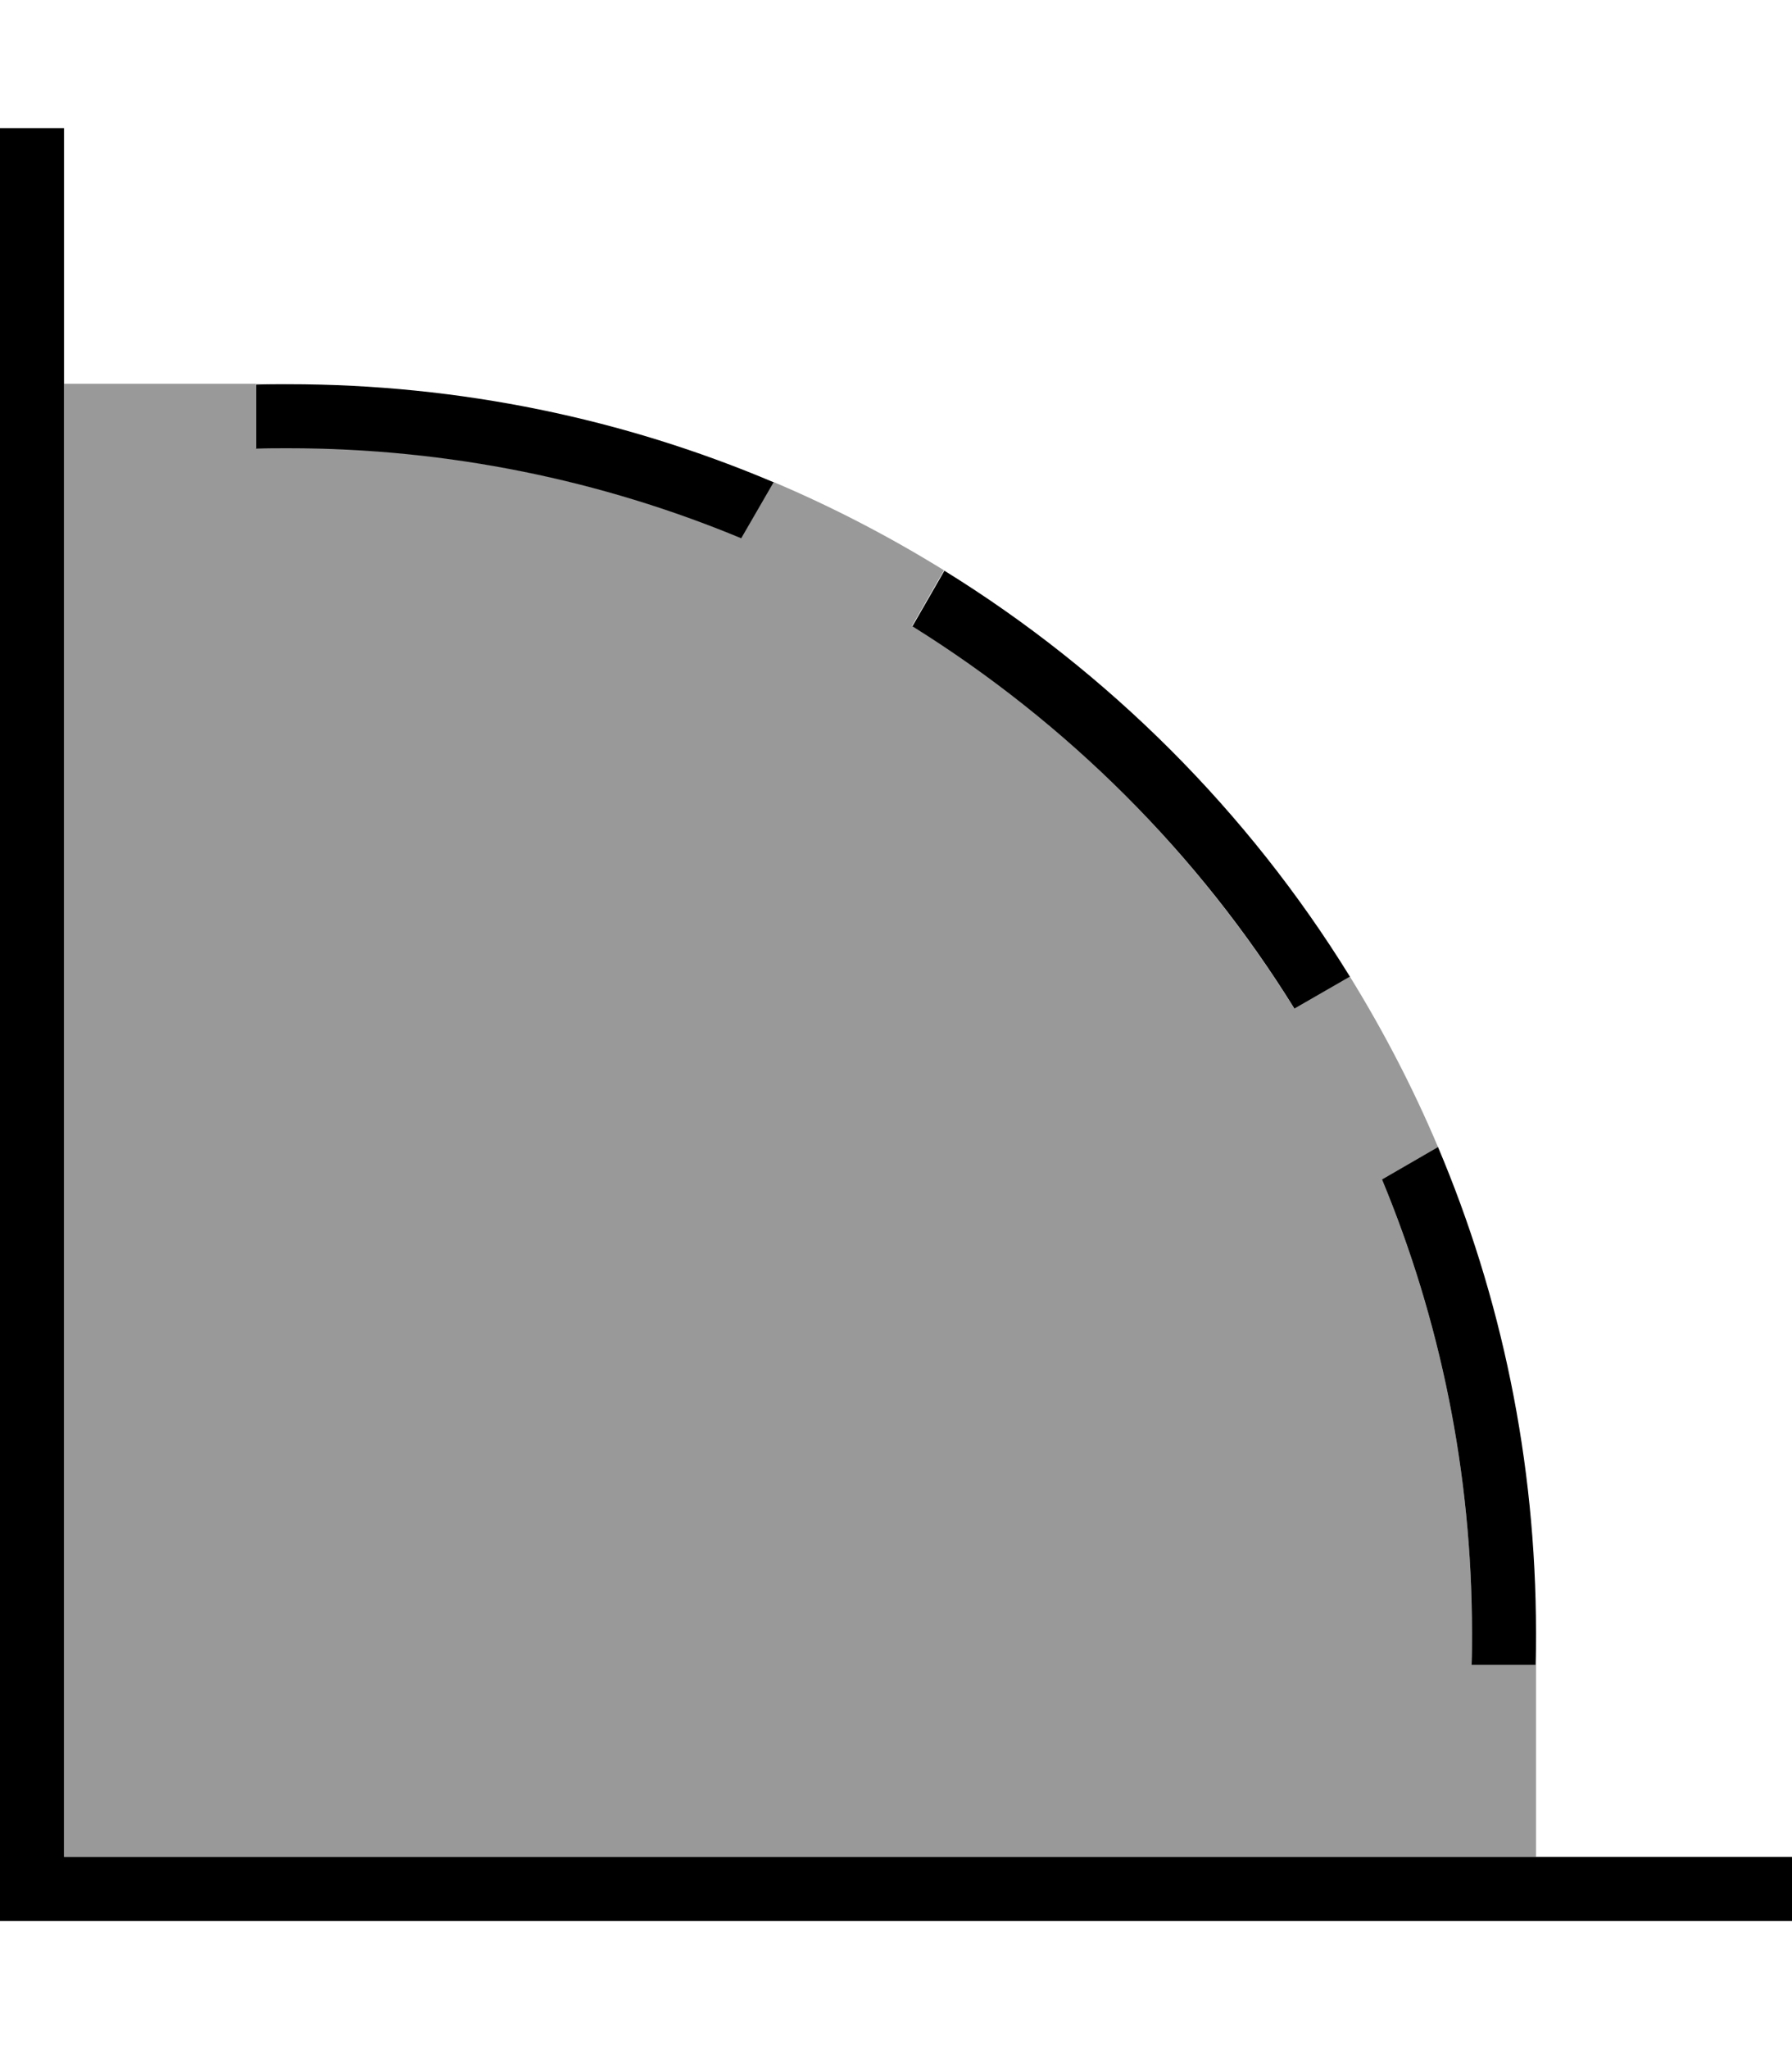
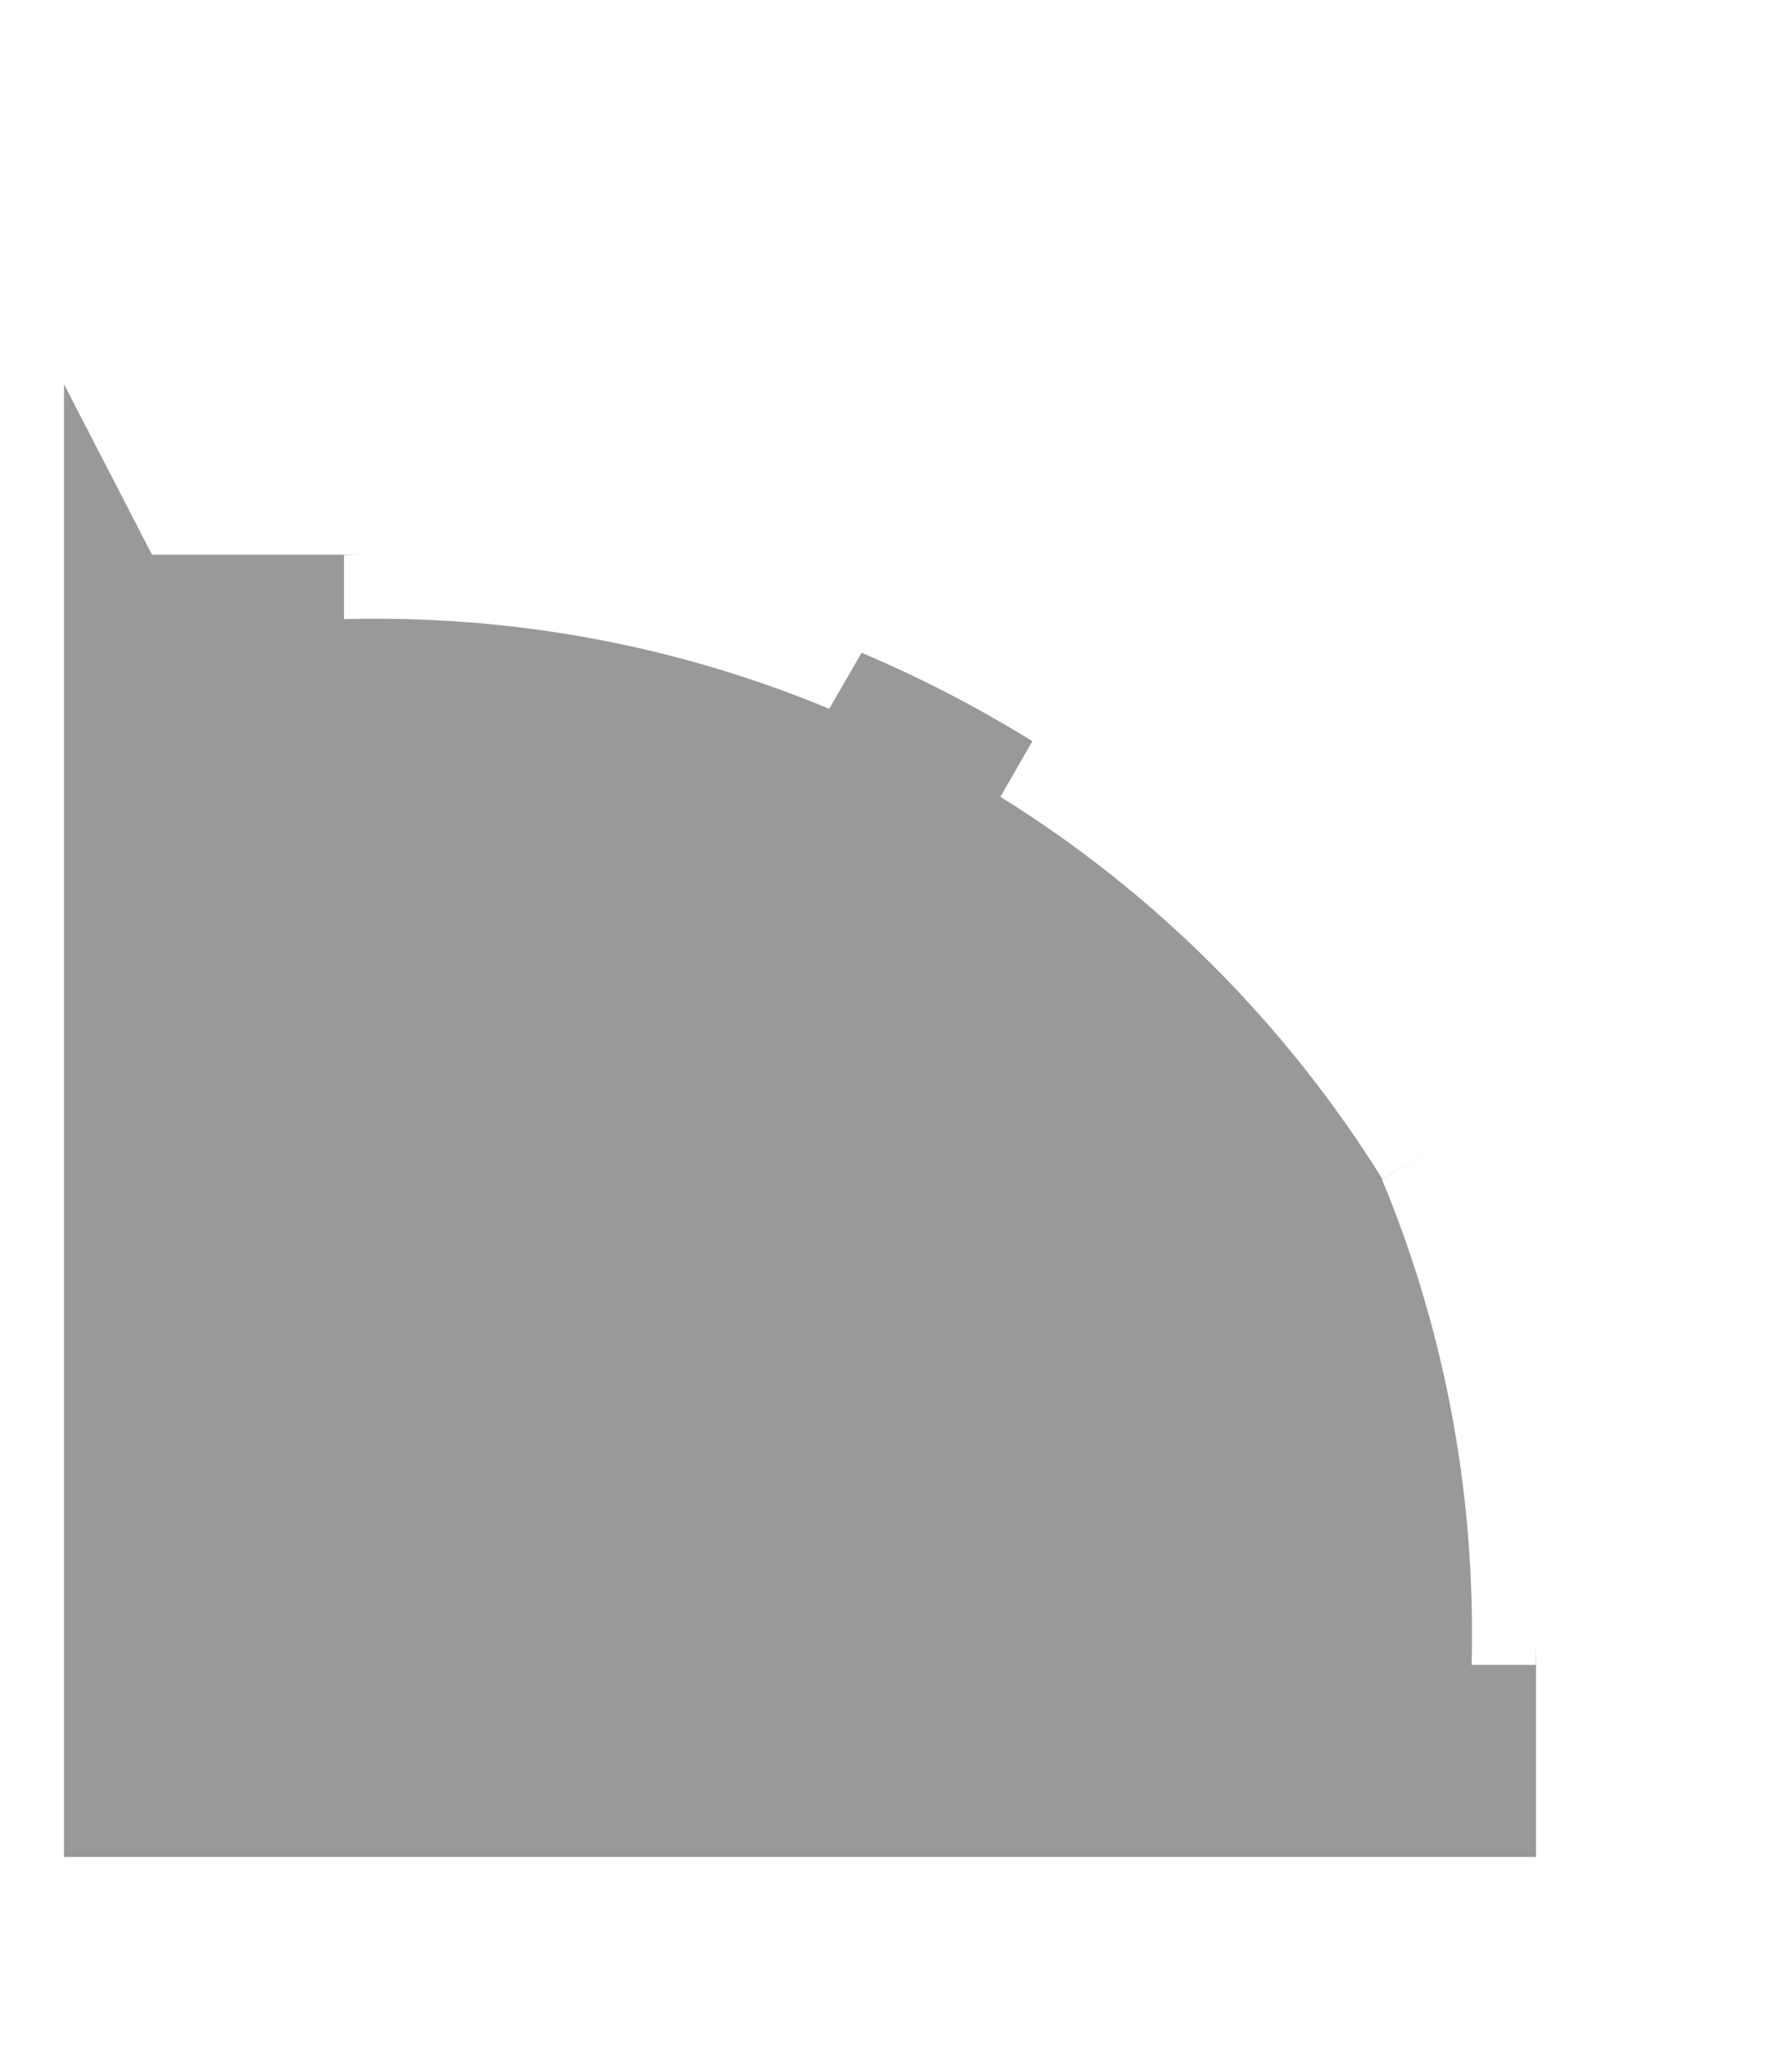
<svg xmlns="http://www.w3.org/2000/svg" viewBox="0 0 448 512">
-   <path style="fill:currentColor;opacity:.4" d="M16 96l0 368 368 0 0-56c0 2.7 0 5.3-.1 8l-16 0c.1-2.7 .1-5.3 .1-8 0-40.1-8-78.4-22.5-113.3l14-8.1c-6.3-14.9-13.7-29.1-22.1-42.7l-13.9 8c-24.1-38.7-56.8-71.5-95.5-95.5l8-13.9c-13.6-8.4-27.8-15.8-42.7-22.1l-8.1 14c-34.9-14.5-73.2-22.5-113.3-22.5-2.7 0-5.3 0-8 .1l0-16c2.7-.1 5.3-.1 8-.1-18.7 0-37.3 0-56 0z" />
-   <path style="fill:currentColor;opacity:1" d="M16 40l0-8-16 0 0 448 448 0 0-16-432 0 0-424zM64 96.1l0 16c2.7-.1 5.3-.1 8-.1 40.1 0 78.4 8 113.3 22.5l8.1-14c-37.3-15.8-78.3-24.5-121.4-24.5-2.7 0-5.3 0-8 .1zM367.9 416l16 0c.1-2.7 .1-5.3 .1-8 0-43-8.7-84.1-24.5-121.4l-14 8.1c14.5 34.9 22.5 73.2 22.5 113.3 0 2.7 0 5.3-.1 8zM337.4 243.9C312 202.8 277.2 168 236.1 142.6l-8 13.9c38.7 24.1 71.5 56.8 95.5 95.5l13.9-8z" />
+   <path style="fill:currentColor;opacity:.4" d="M16 96l0 368 368 0 0-56c0 2.7 0 5.3-.1 8l-16 0c.1-2.7 .1-5.3 .1-8 0-40.1-8-78.4-22.5-113.3l14-8.1l-13.9 8c-24.1-38.7-56.8-71.5-95.5-95.5l8-13.9c-13.6-8.4-27.8-15.8-42.7-22.1l-8.1 14c-34.9-14.5-73.2-22.5-113.3-22.5-2.7 0-5.3 0-8 .1l0-16c2.7-.1 5.3-.1 8-.1-18.7 0-37.3 0-56 0z" />
</svg>